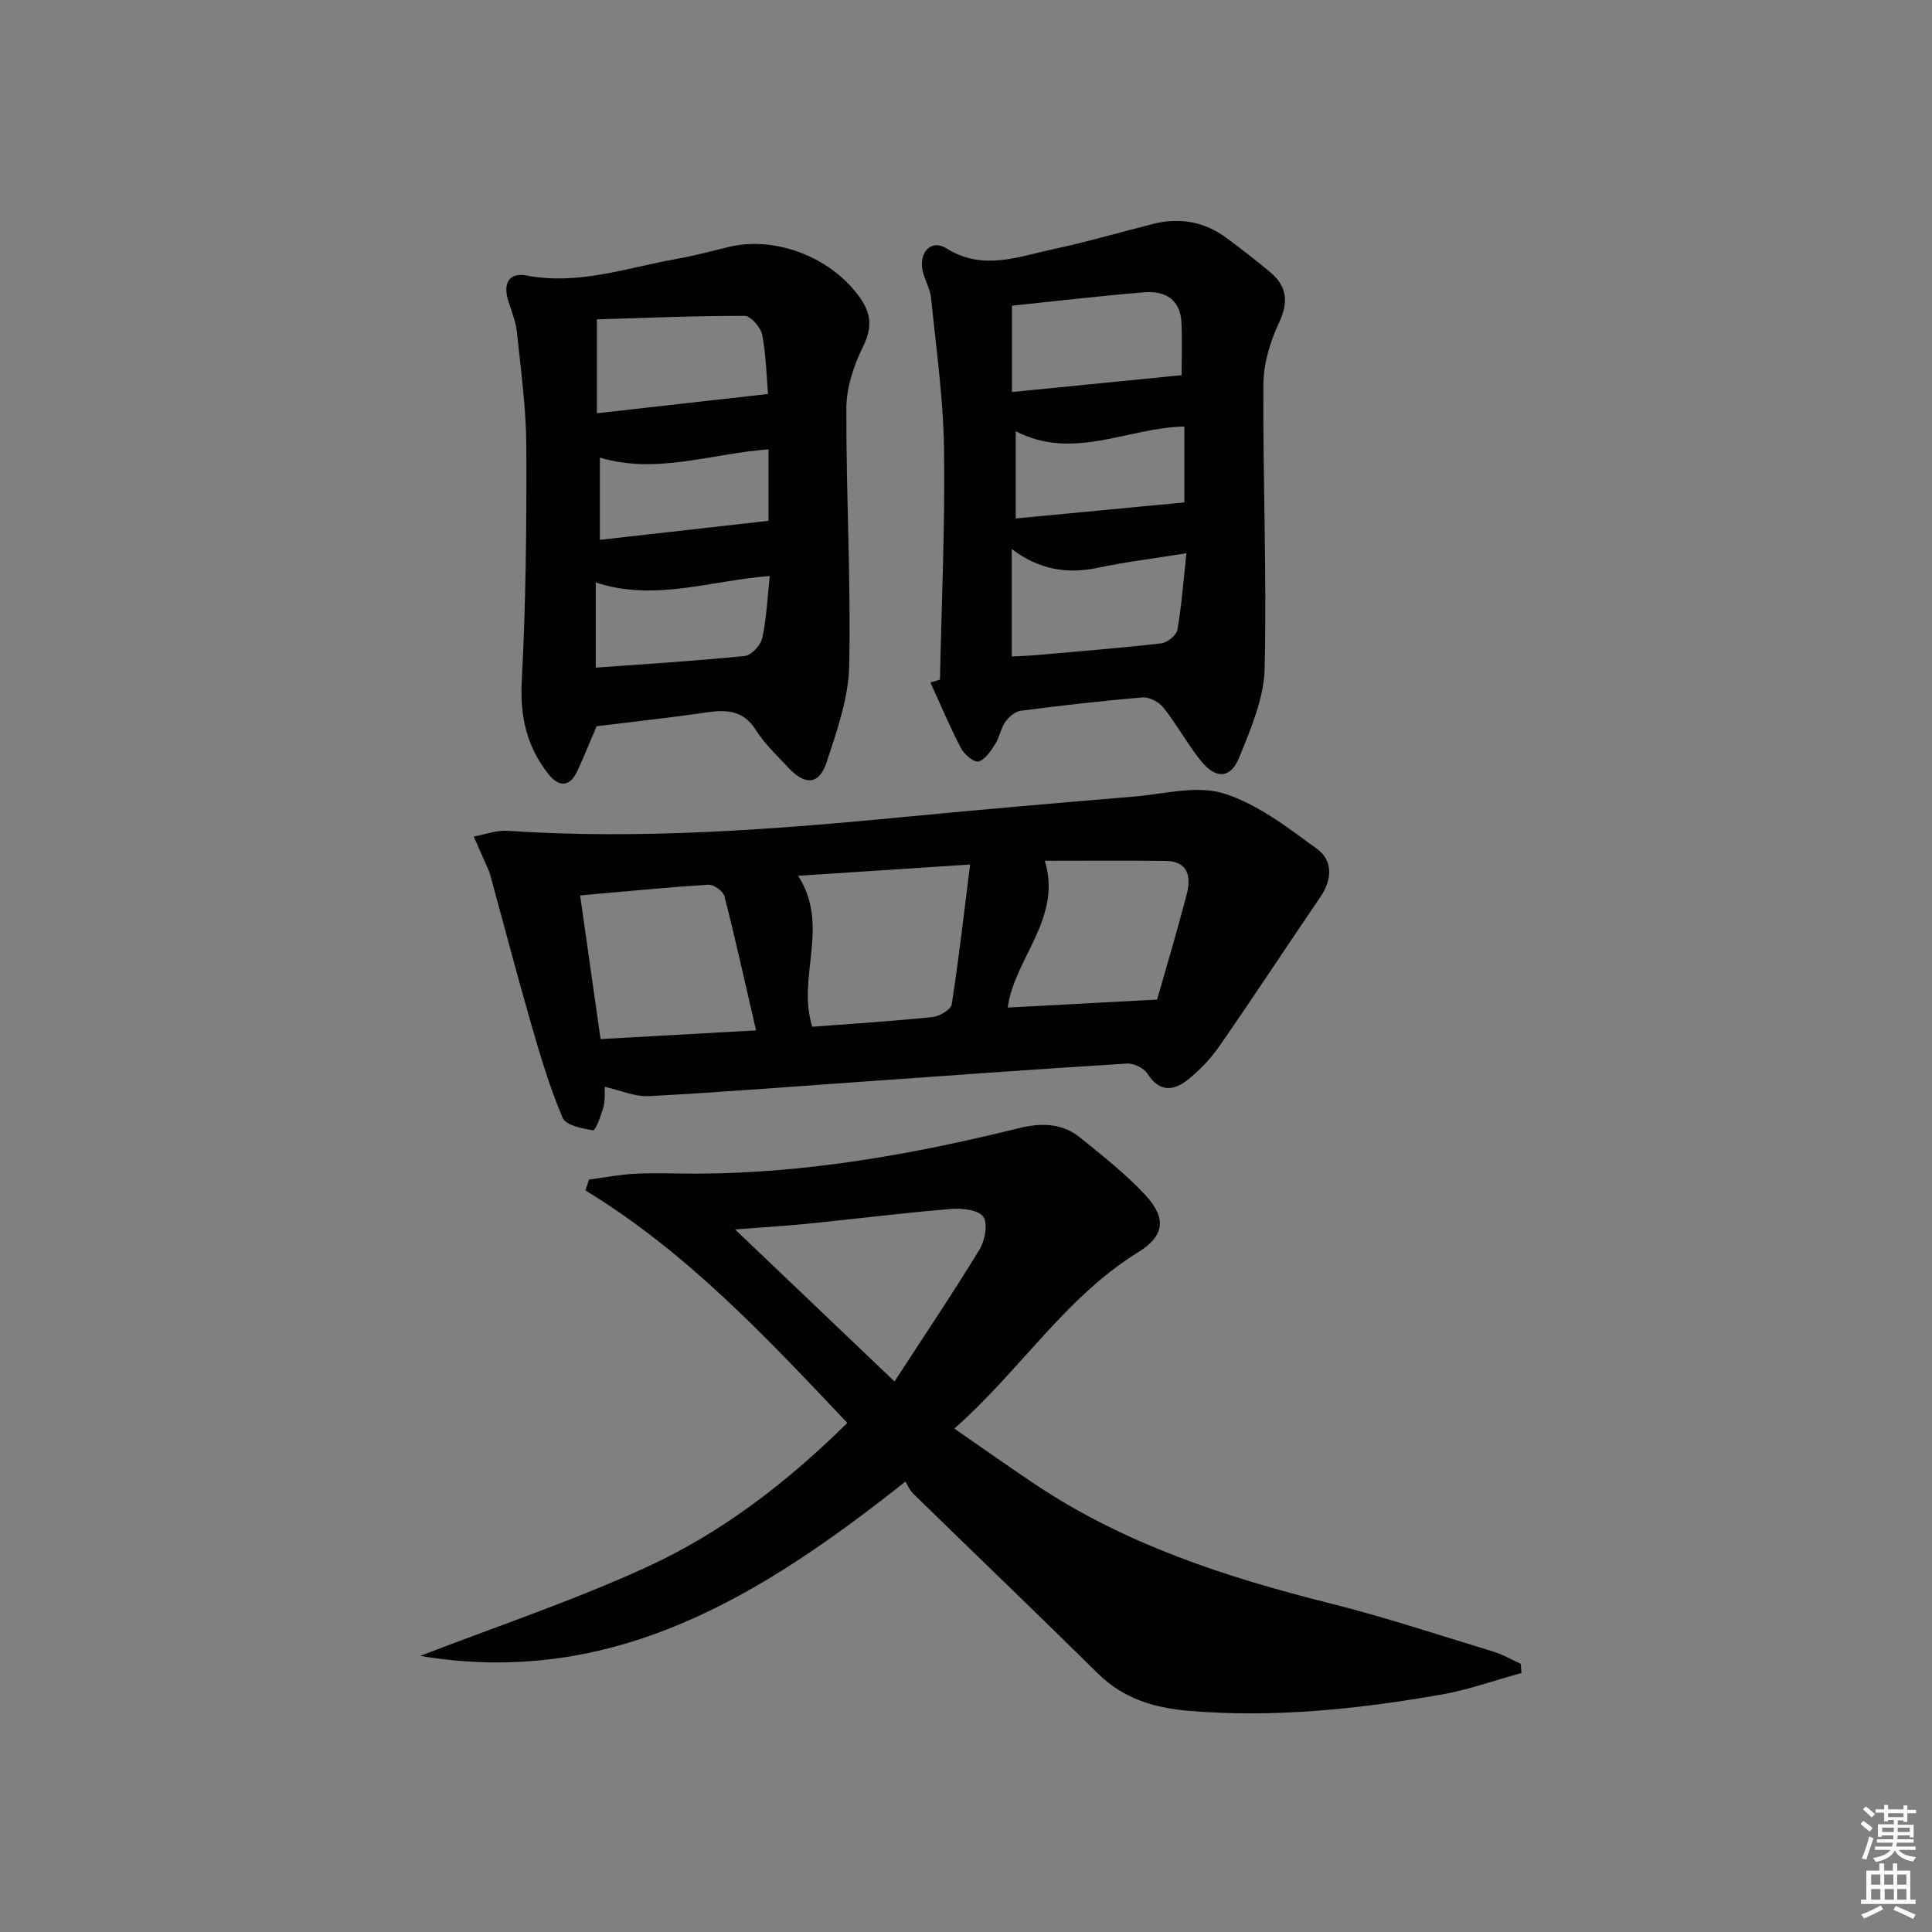
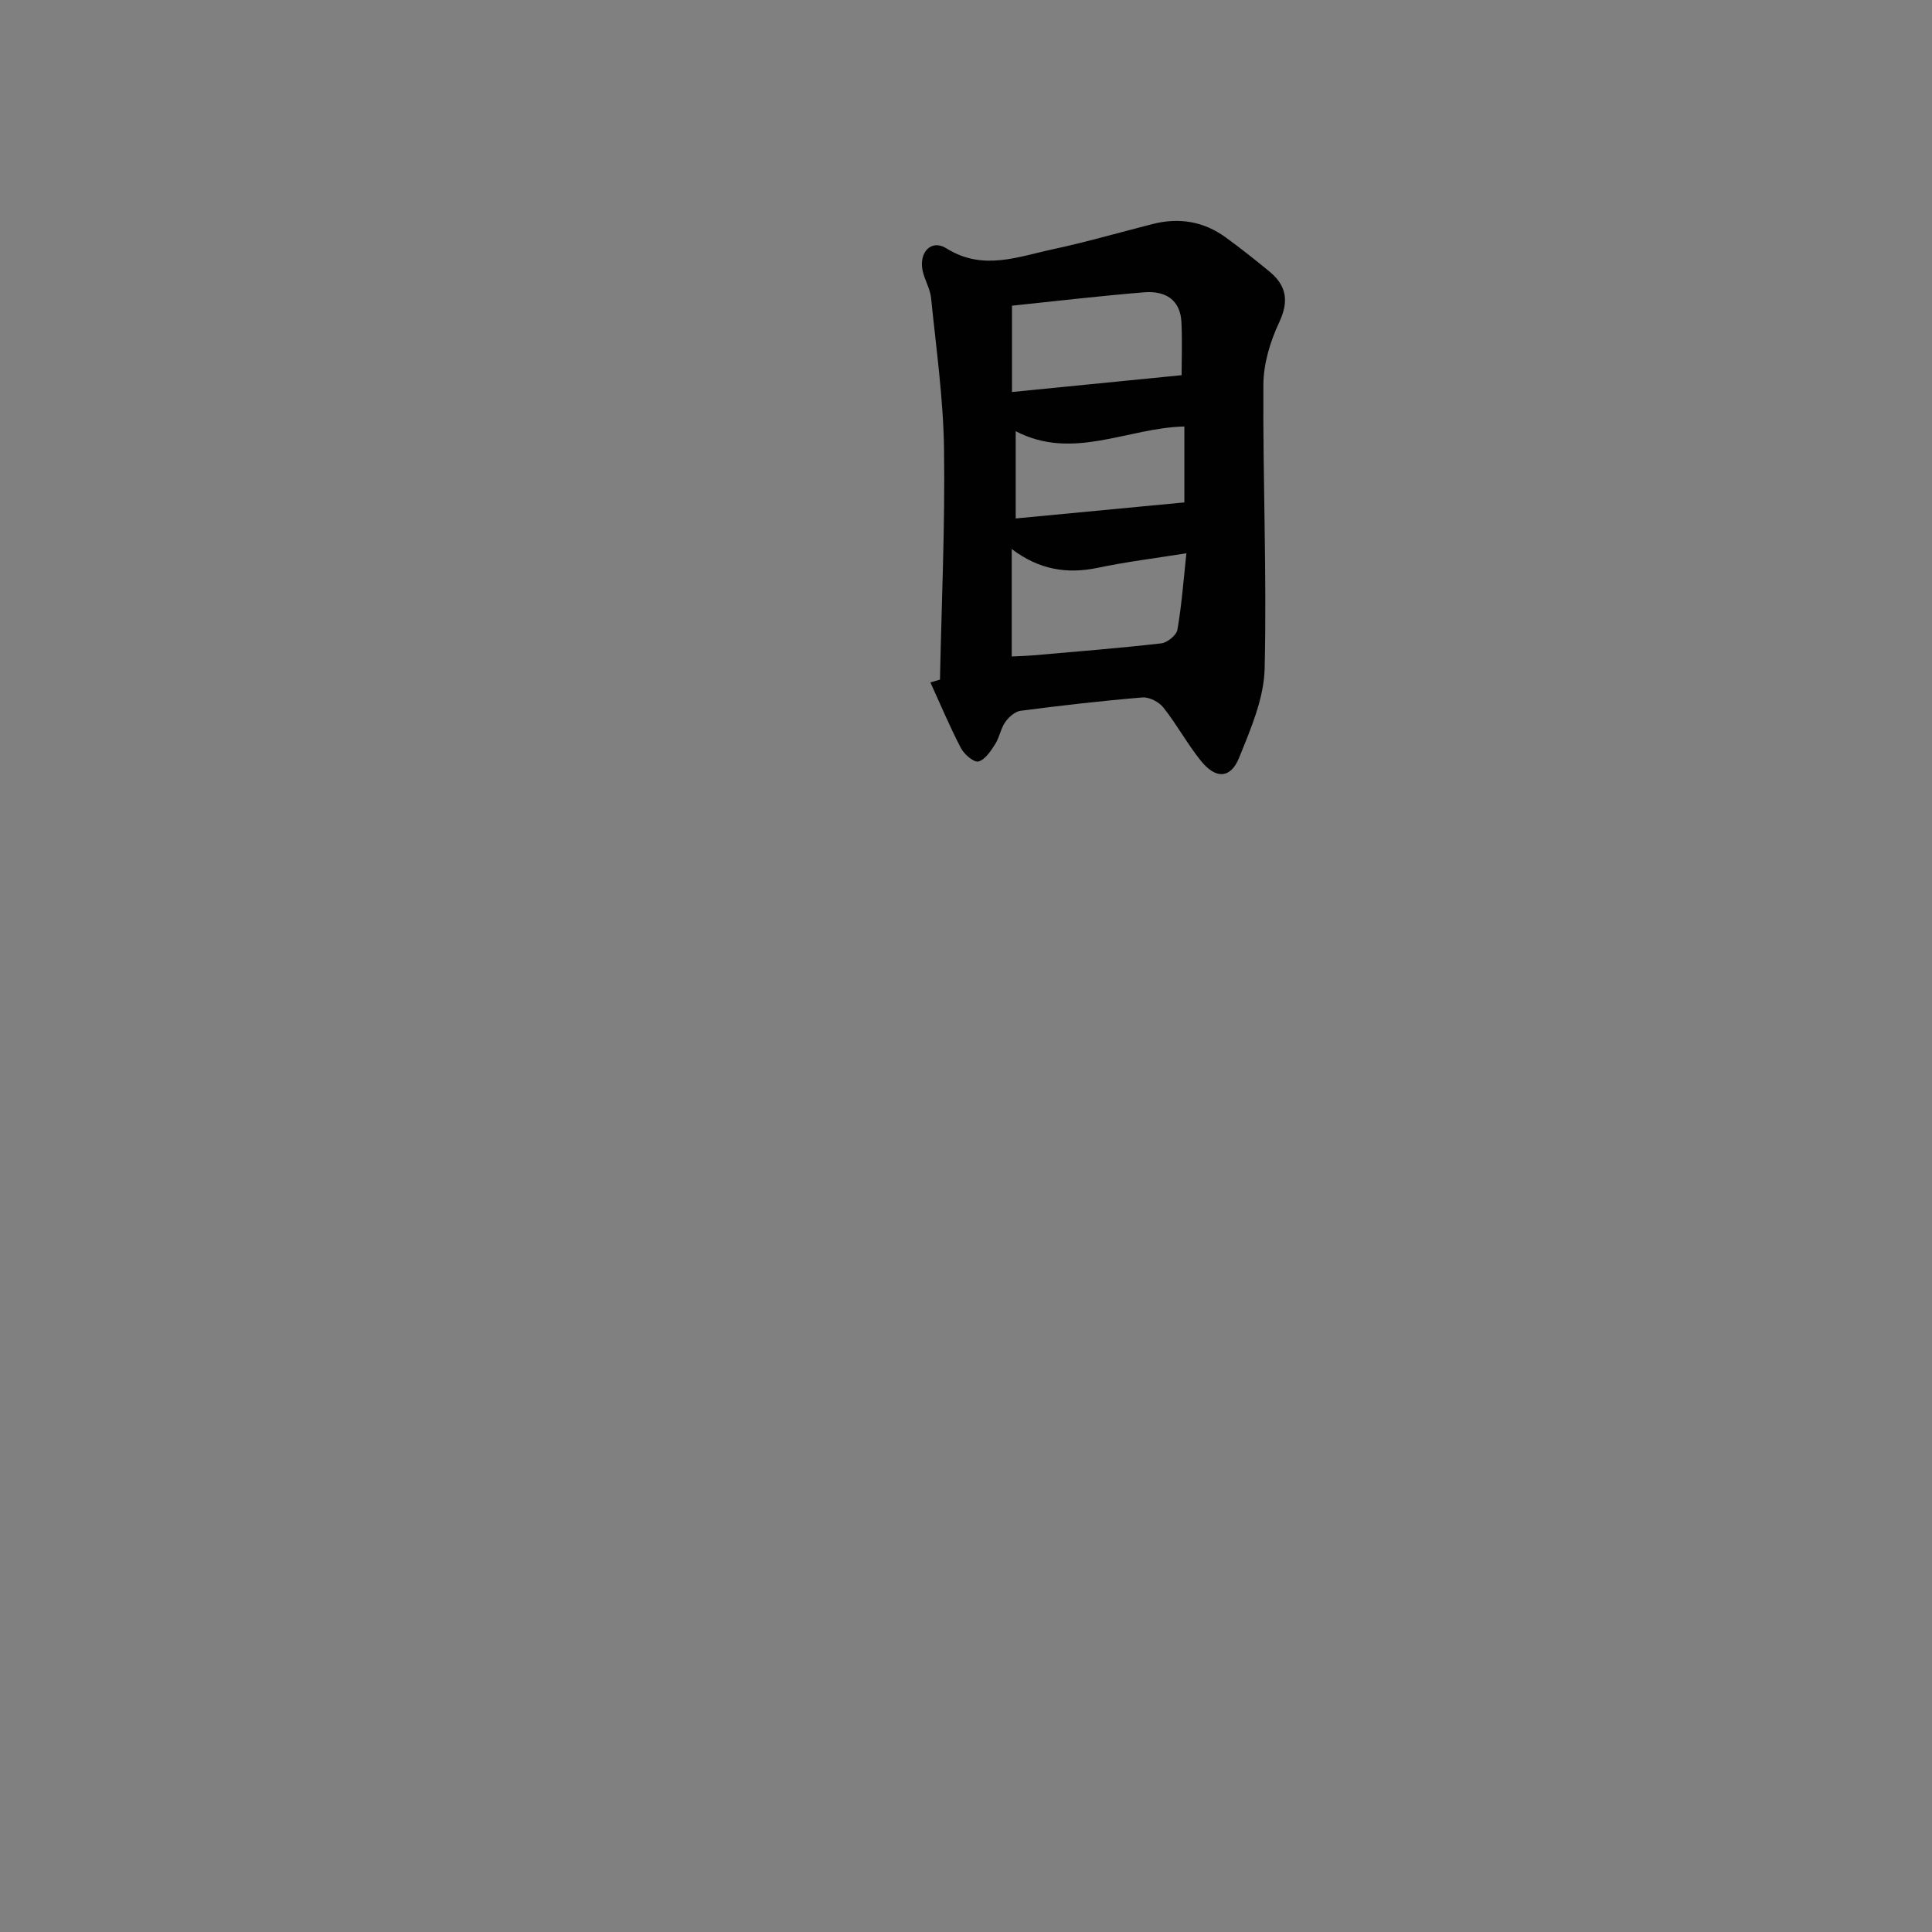
<svg xmlns="http://www.w3.org/2000/svg" enable-background="new 0 0 400 400" viewBox="0 0 400 400">
  <rect x="0" y="0" width="400" height="400" fill="#808080" stroke="none" />
-   <path d="m385.2 377.6.6-.6c.6.4 1.3.9 1.9 1.5l-.6.7c-.8-.6-1.4-1.1-1.9-1.6zm.3 7.1c.6-1.4 1.1-2.9 1.5-4.5.3.1.6.3.9.4-.5 1.4-1 2.9-1.5 4.4l-.9-.2zm.2-10.1.6-.6c.7.5 1.3 1.1 1.9 1.6l-.7.7c-.6-.6-1.2-1.2-1.8-1.7zm8.4-.8h.8v.9h1.8v.7h-1.8v1.8h-.8v-.3h-1.2v.9h3.3v2.6h-.8v-.4h-2.5c0 .3 0 .6-.1.8h3.4v.7h-3.5c0 .3-.1.6-.1.8h4v.7h-3.5c.7.9 1.9 1.3 3.6 1.5-.2.2-.4.5-.6.9-1.9-.3-3.2-1.1-3.8-2.3-.5 1.1-1.8 2-3.9 2.4-.2-.3-.4-.5-.6-.8 1.9-.4 3.1-.9 3.6-1.7h-3.2v-.7h3.5c.1-.2.1-.5.2-.8h-3.3v-.7h3.4c0-.2 0-.5 0-.8h-2.4v.3h-.8v-2.6h3.3v-.9h-1.2v.3h-.8v-1.8h-1.8v-.7h1.8v-.9h.8v.9h3.2zm-4.4 5.5h2.4c0-.3 0-.6 0-.9h-2.4zm1.2-3.1h3.2v-.8h-3.2zm4.4 2.2h-2.4v.9h2.5v-.9z" fill="#fcfafa" />
-   <path d="m389.2 385.8h.9v1.5h1.8v-1.5h.9v1.5h2.7v6h1.1v.9h-11.3v-.9h1.1v-6h2.7v-1.5zm.2 8.7.5.8c-1.2.6-2.5 1.3-4 1.9-.2-.3-.3-.6-.6-.8 1.6-.6 3-1.3 4.1-1.9zm-2-4.3h1.9v-2.1h-1.9zm0 3.1h1.9v-2.2h-1.9zm2.7-3.1h1.9v-2.1h-1.9zm.1 3.1h1.9v-2.2h-1.9zm2.3 1.3c1.4.6 2.7 1.2 4.1 1.8l-.5.9c-1.5-.7-2.8-1.4-4.1-1.9zm2.2-6.5h-1.9v2.1h1.9zm-1.9 5.2h1.9v-2.2h-1.9z" fill="#fcfafa" />
  <g fill="#010101">
-     <path d="m187.46 306.75c-30 23.78-60.63 42.75-100.46 36.09 15.66-6.06 31.65-11.41 46.89-18.39 15.48-7.09 29-17.48 41.54-29.85-16.77-17.72-33.22-35.35-54.22-48.13.24-.75.48-1.5.73-2.25 3.25-.43 6.49-1.07 9.75-1.22 4.27-.2 8.57.01 12.85-.01 22.56-.1 44.59-4.02 66.39-9.41 4.7-1.16 8.98-1.07 12.74 1.98 4.63 3.75 9.37 7.47 13.41 11.81 4.45 4.79 4.12 8.46-1.48 11.92-15.07 9.31-24.33 24.42-38.01 36.48 5.87 4.06 11.2 7.85 16.63 11.48 18.64 12.47 39.55 19.29 61.09 24.69 11.41 2.86 22.61 6.58 33.87 10.01 1.96.6 3.78 1.67 5.67 2.52.05.64.11 1.27.16 1.91-5.57 1.52-11.06 3.5-16.73 4.49-17.2 2.99-34.51 4.82-52.04 3.35-7.17-.6-13.59-2.47-18.91-7.72-12.66-12.5-25.51-24.81-38.25-37.24-.79-.79-1.26-1.94-1.62-2.51zm-2.26-20.73c6.16-9.48 12.07-18.26 17.58-27.29 1.14-1.87 1.8-5.37.8-6.81-.99-1.43-4.41-1.81-6.68-1.62-9.92.82-19.8 2.06-29.7 3.06-4.66.47-9.33.74-15.01 1.18 11.11 10.59 21.43 20.44 33.01 31.48z" />
-     <path d="m125.22 225.02c-.07 1.25.1 2.79-.29 4.18-.48 1.75-1.64 4.88-2.12 4.81-2.26-.34-5.66-1.02-6.32-2.57-2.64-6.2-4.58-12.72-6.46-19.21-2.98-10.34-5.7-20.76-8.55-31.14-.22-.8-.61-1.55-.94-2.31-.81-1.87-1.64-3.73-2.46-5.59 2.35-.42 4.73-1.34 7.03-1.18 27.63 1.86 55.1-.27 82.56-2.91 15.7-1.51 31.42-2.87 47.14-4.18 6.21-.52 12.97-2.39 18.55-.65 6.99 2.18 13.29 7.08 19.36 11.52 3.26 2.38 3.1 6.32.67 9.89-7.01 10.3-13.85 20.71-20.95 30.95-1.78 2.56-4.03 4.92-6.46 6.87-2.94 2.37-5.91 2.71-8.4-1.19-.75-1.17-2.84-2.2-4.25-2.11-17.9 1.1-35.8 2.41-53.69 3.67-15.08 1.06-30.16 2.27-45.26 3.07-2.95.16-6-1.22-9.16-1.92zm40.02-43.7c6.71 10.34-.36 21.16 2.94 31.26 8.38-.64 16.64-1.16 24.87-2.01 1.46-.15 3.82-1.53 3.99-2.62 1.47-9.4 2.54-18.86 3.81-28.96-12.67.83-23.86 1.56-35.61 2.33zm-8.71 32.01c-2.28-9.86-4.26-18.85-6.54-27.77-.27-1.05-2.23-2.46-3.32-2.39-8.73.55-17.45 1.42-26.56 2.22 1.42 10.01 2.79 19.62 4.23 29.74 10.47-.58 20.68-1.16 32.19-1.8zm83.04-6.38c1.78-6.26 4.09-13.99 6.13-21.8.94-3.6.34-6.85-4.4-6.91-8.39-.11-16.79-.03-24.98-.03 3.64 11.97-6.29 20.13-7.68 30.4 9.76-.53 19.55-1.05 30.93-1.66z" />
    <path d="m194.61 140.71c.33-15.94 1.07-31.88.84-47.81-.15-10.41-1.63-20.81-2.68-31.2-.19-1.92-1.34-3.73-1.75-5.66-.81-3.81 1.8-6.58 4.91-4.63 7.54 4.73 14.75 1.75 22.04.2 6.95-1.49 13.79-3.48 20.68-5.23 5.47-1.39 10.58-.55 15.15 2.79 3.09 2.25 6.09 4.63 9.04 7.06 3.56 2.94 4.05 6.16 1.98 10.56-1.84 3.92-3.22 8.49-3.25 12.78-.13 19.62.73 39.26.26 58.87-.15 6.19-2.88 12.49-5.27 18.41-1.79 4.42-4.88 4.49-7.97.62-2.79-3.49-4.95-7.48-7.73-10.99-.92-1.16-2.93-2.2-4.35-2.08-8.42.7-16.83 1.67-25.21 2.76-1.17.15-2.46 1.31-3.19 2.36-.93 1.33-1.17 3.14-2.05 4.51-.92 1.43-2.08 3.24-3.48 3.63-.91.25-2.95-1.47-3.62-2.76-2.32-4.43-4.25-9.06-6.33-13.61.65-.19 1.32-.39 1.98-.58zm50.03-63.03c0-2.98.14-6.94-.03-10.88-.21-4.87-3.47-6.63-7.75-6.28-9.06.74-18.09 1.81-27.34 2.77v17.87c11.81-1.17 23.22-2.3 35.12-3.48zm-35.17 35.99v22.25c1.73-.09 3.05-.12 4.37-.23 8.87-.78 17.74-1.48 26.58-2.49 1.25-.14 3.15-1.69 3.35-2.82.89-5.12 1.27-10.34 1.86-15.83-6.63 1.06-12.54 1.78-18.35 3.01-6.36 1.32-12.13.41-17.81-3.89zm.82-24.39v18.06c11.86-1.13 23.34-2.22 34.92-3.32 0-5 0-10.36 0-15.72-11.82.27-23.04 7.14-34.92.98z" />
-     <path d="m123.52 150.36c-1.35 3.15-2.58 6.23-3.97 9.24-1.64 3.54-3.94 3.31-6.07.59-4.37-5.58-5.84-11.76-5.46-19.05.86-16.22 1.02-32.49.95-48.74-.04-7.93-1.14-15.87-1.97-23.78-.24-2.26-1.23-4.44-1.86-6.66-.97-3.42.36-5.59 3.87-4.92 10.85 2.07 20.96-1.67 31.32-3.48 3.59-.63 7.11-1.62 10.67-2.46 9.84-2.33 21.58 2.38 27.33 10.95 2.14 3.19 2.14 6.07.35 9.72-1.9 3.88-3.43 8.41-3.45 12.66-.07 17.79.96 35.59.59 53.36-.14 6.73-2.54 13.54-4.69 20.06-1.53 4.62-4.41 4.8-7.82 1.18-2.39-2.54-4.99-5-6.84-7.91-2.64-4.17-6.16-4.22-10.35-3.6-7.37 1.08-14.79 1.87-22.6 2.84zm35.49-68.79c-.3-3.47-.38-7.92-1.2-12.23-.3-1.55-2.37-3.94-3.64-3.94-10.21-.03-20.42.42-30.59.72v19.44c11.83-1.32 23.21-2.61 35.43-3.99zm.36 37.69c-12.26.91-23.86 5.37-36.03 1.33v17.64c10.46-.77 20.68-1.38 30.85-2.42 1.38-.14 3.32-2.25 3.64-3.74.89-4.14 1.06-8.44 1.54-12.81zm-35.18-7.49c11.94-1.35 23.38-2.64 34.92-3.94 0-4.44 0-9.62 0-14.79-11.9.85-23.15 5.24-34.92 1.7z" />
  </g>
</svg>